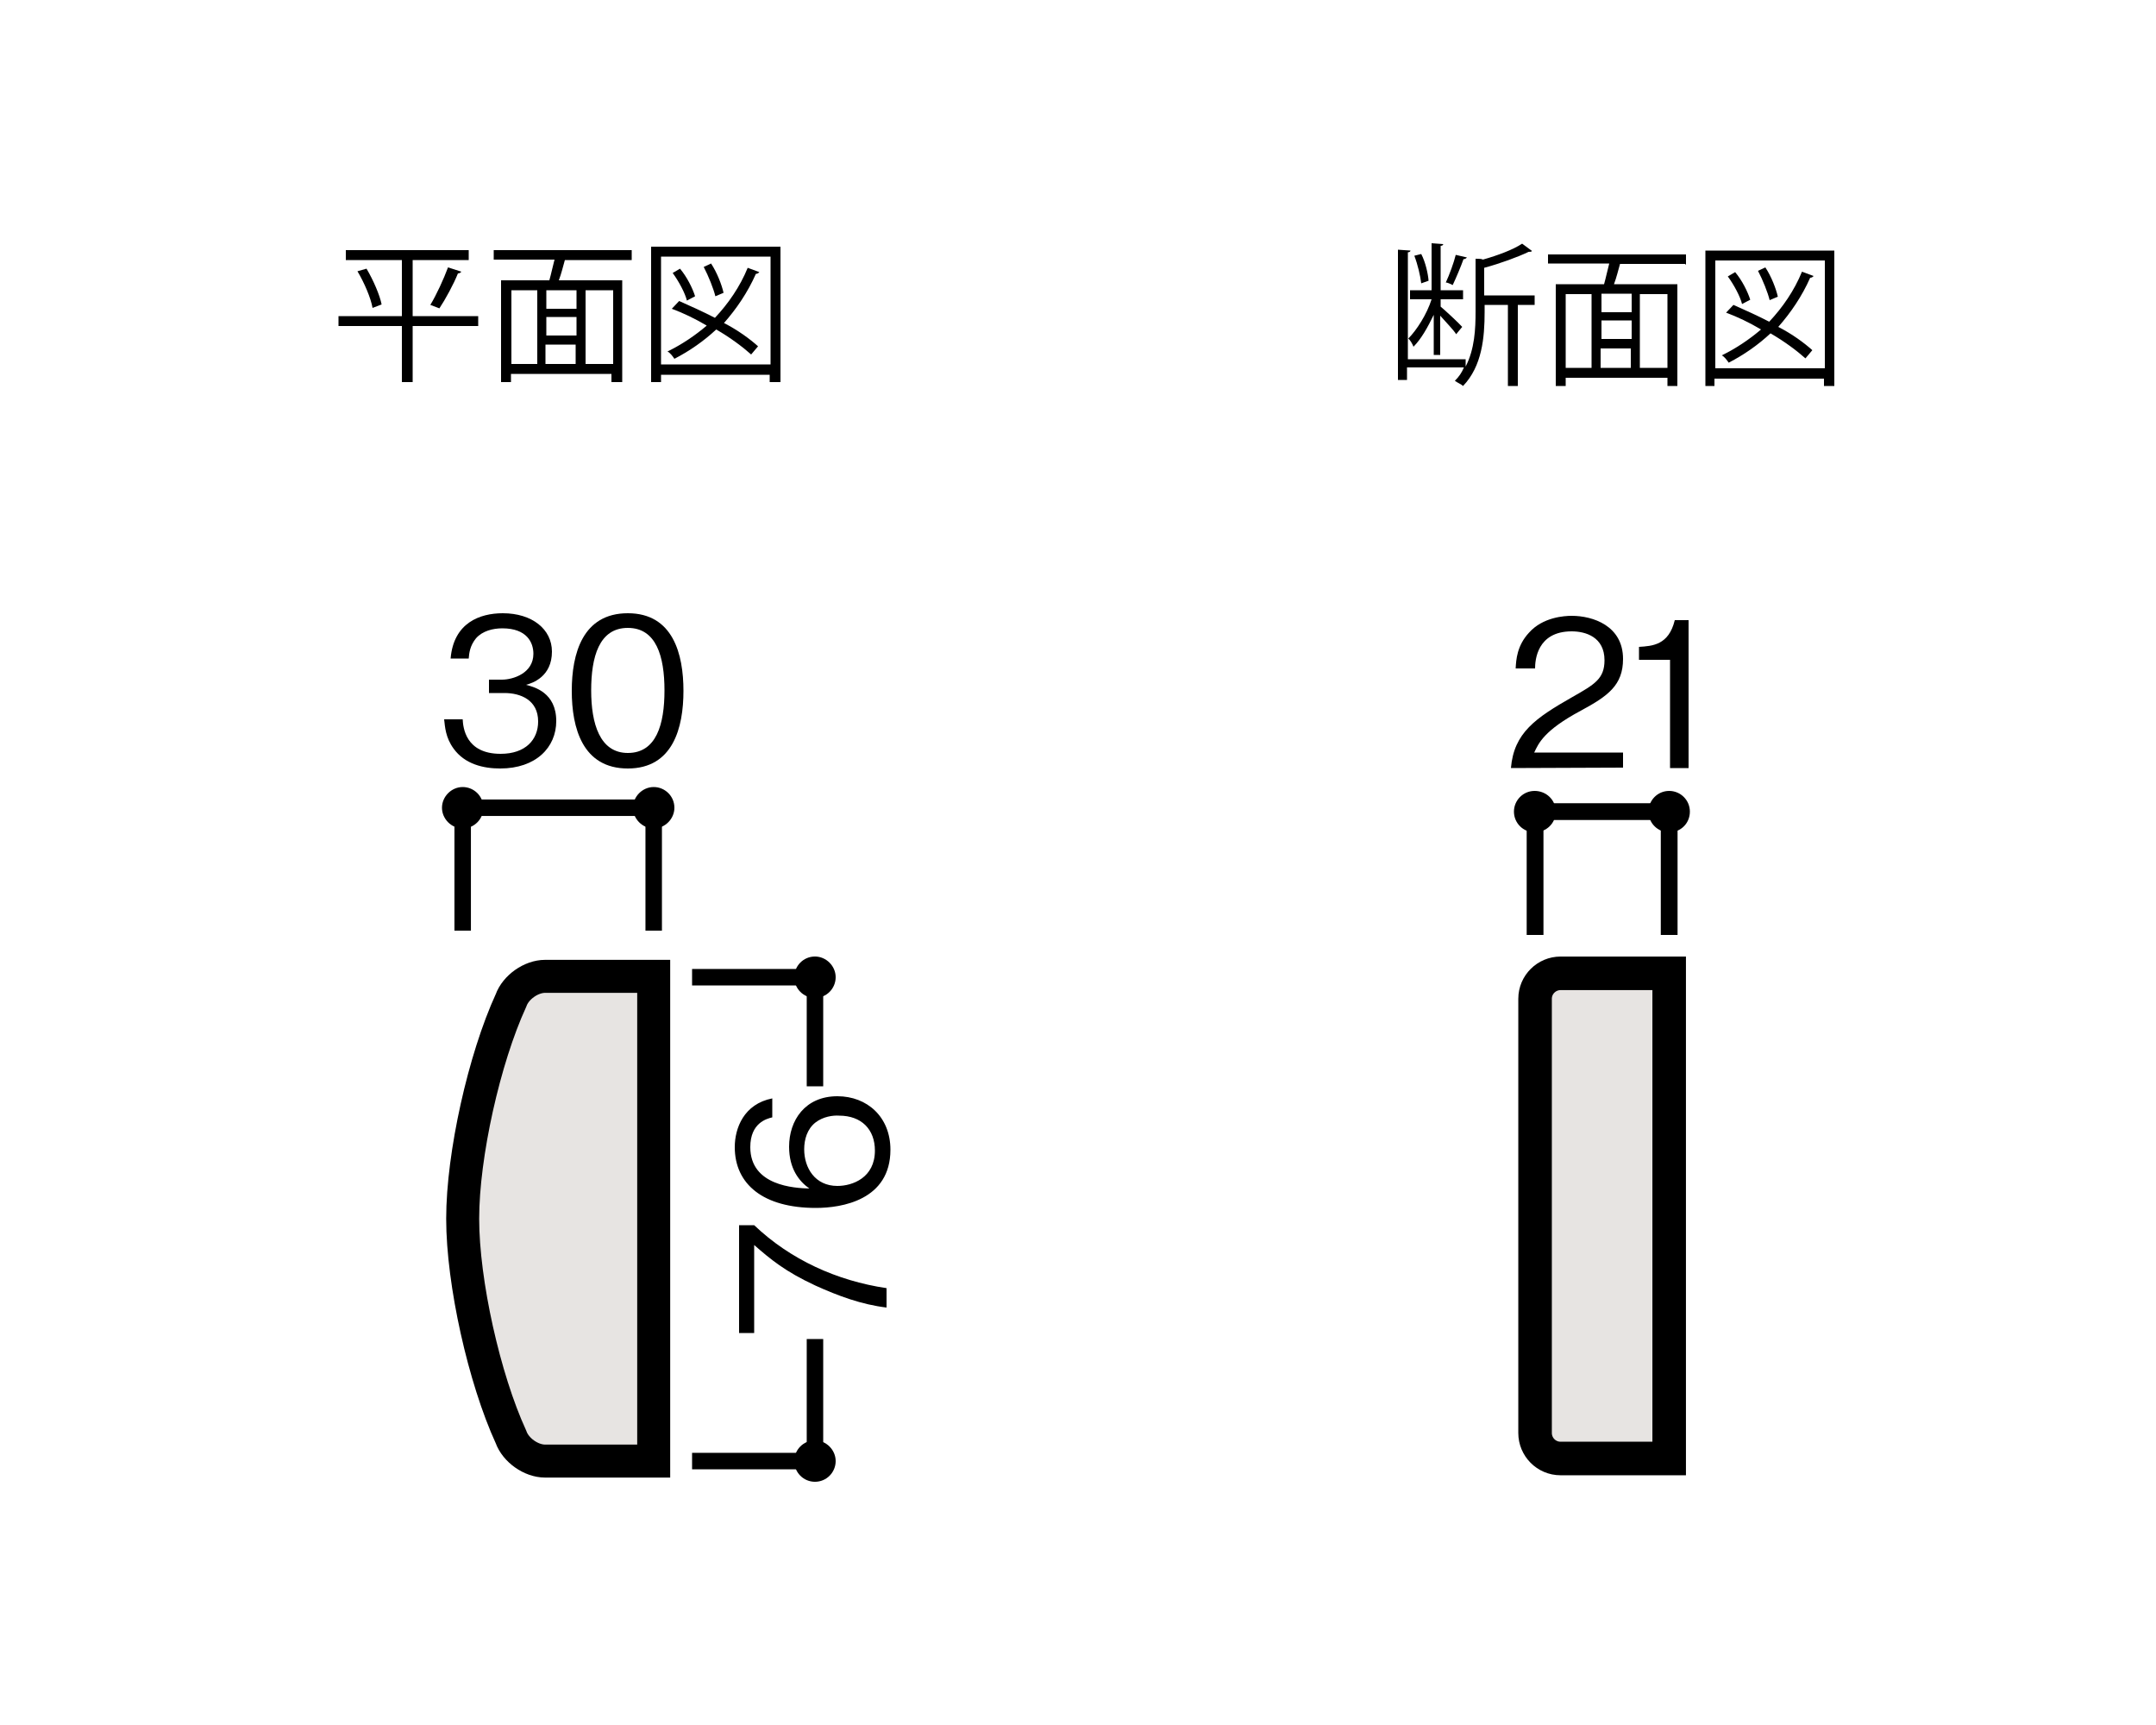
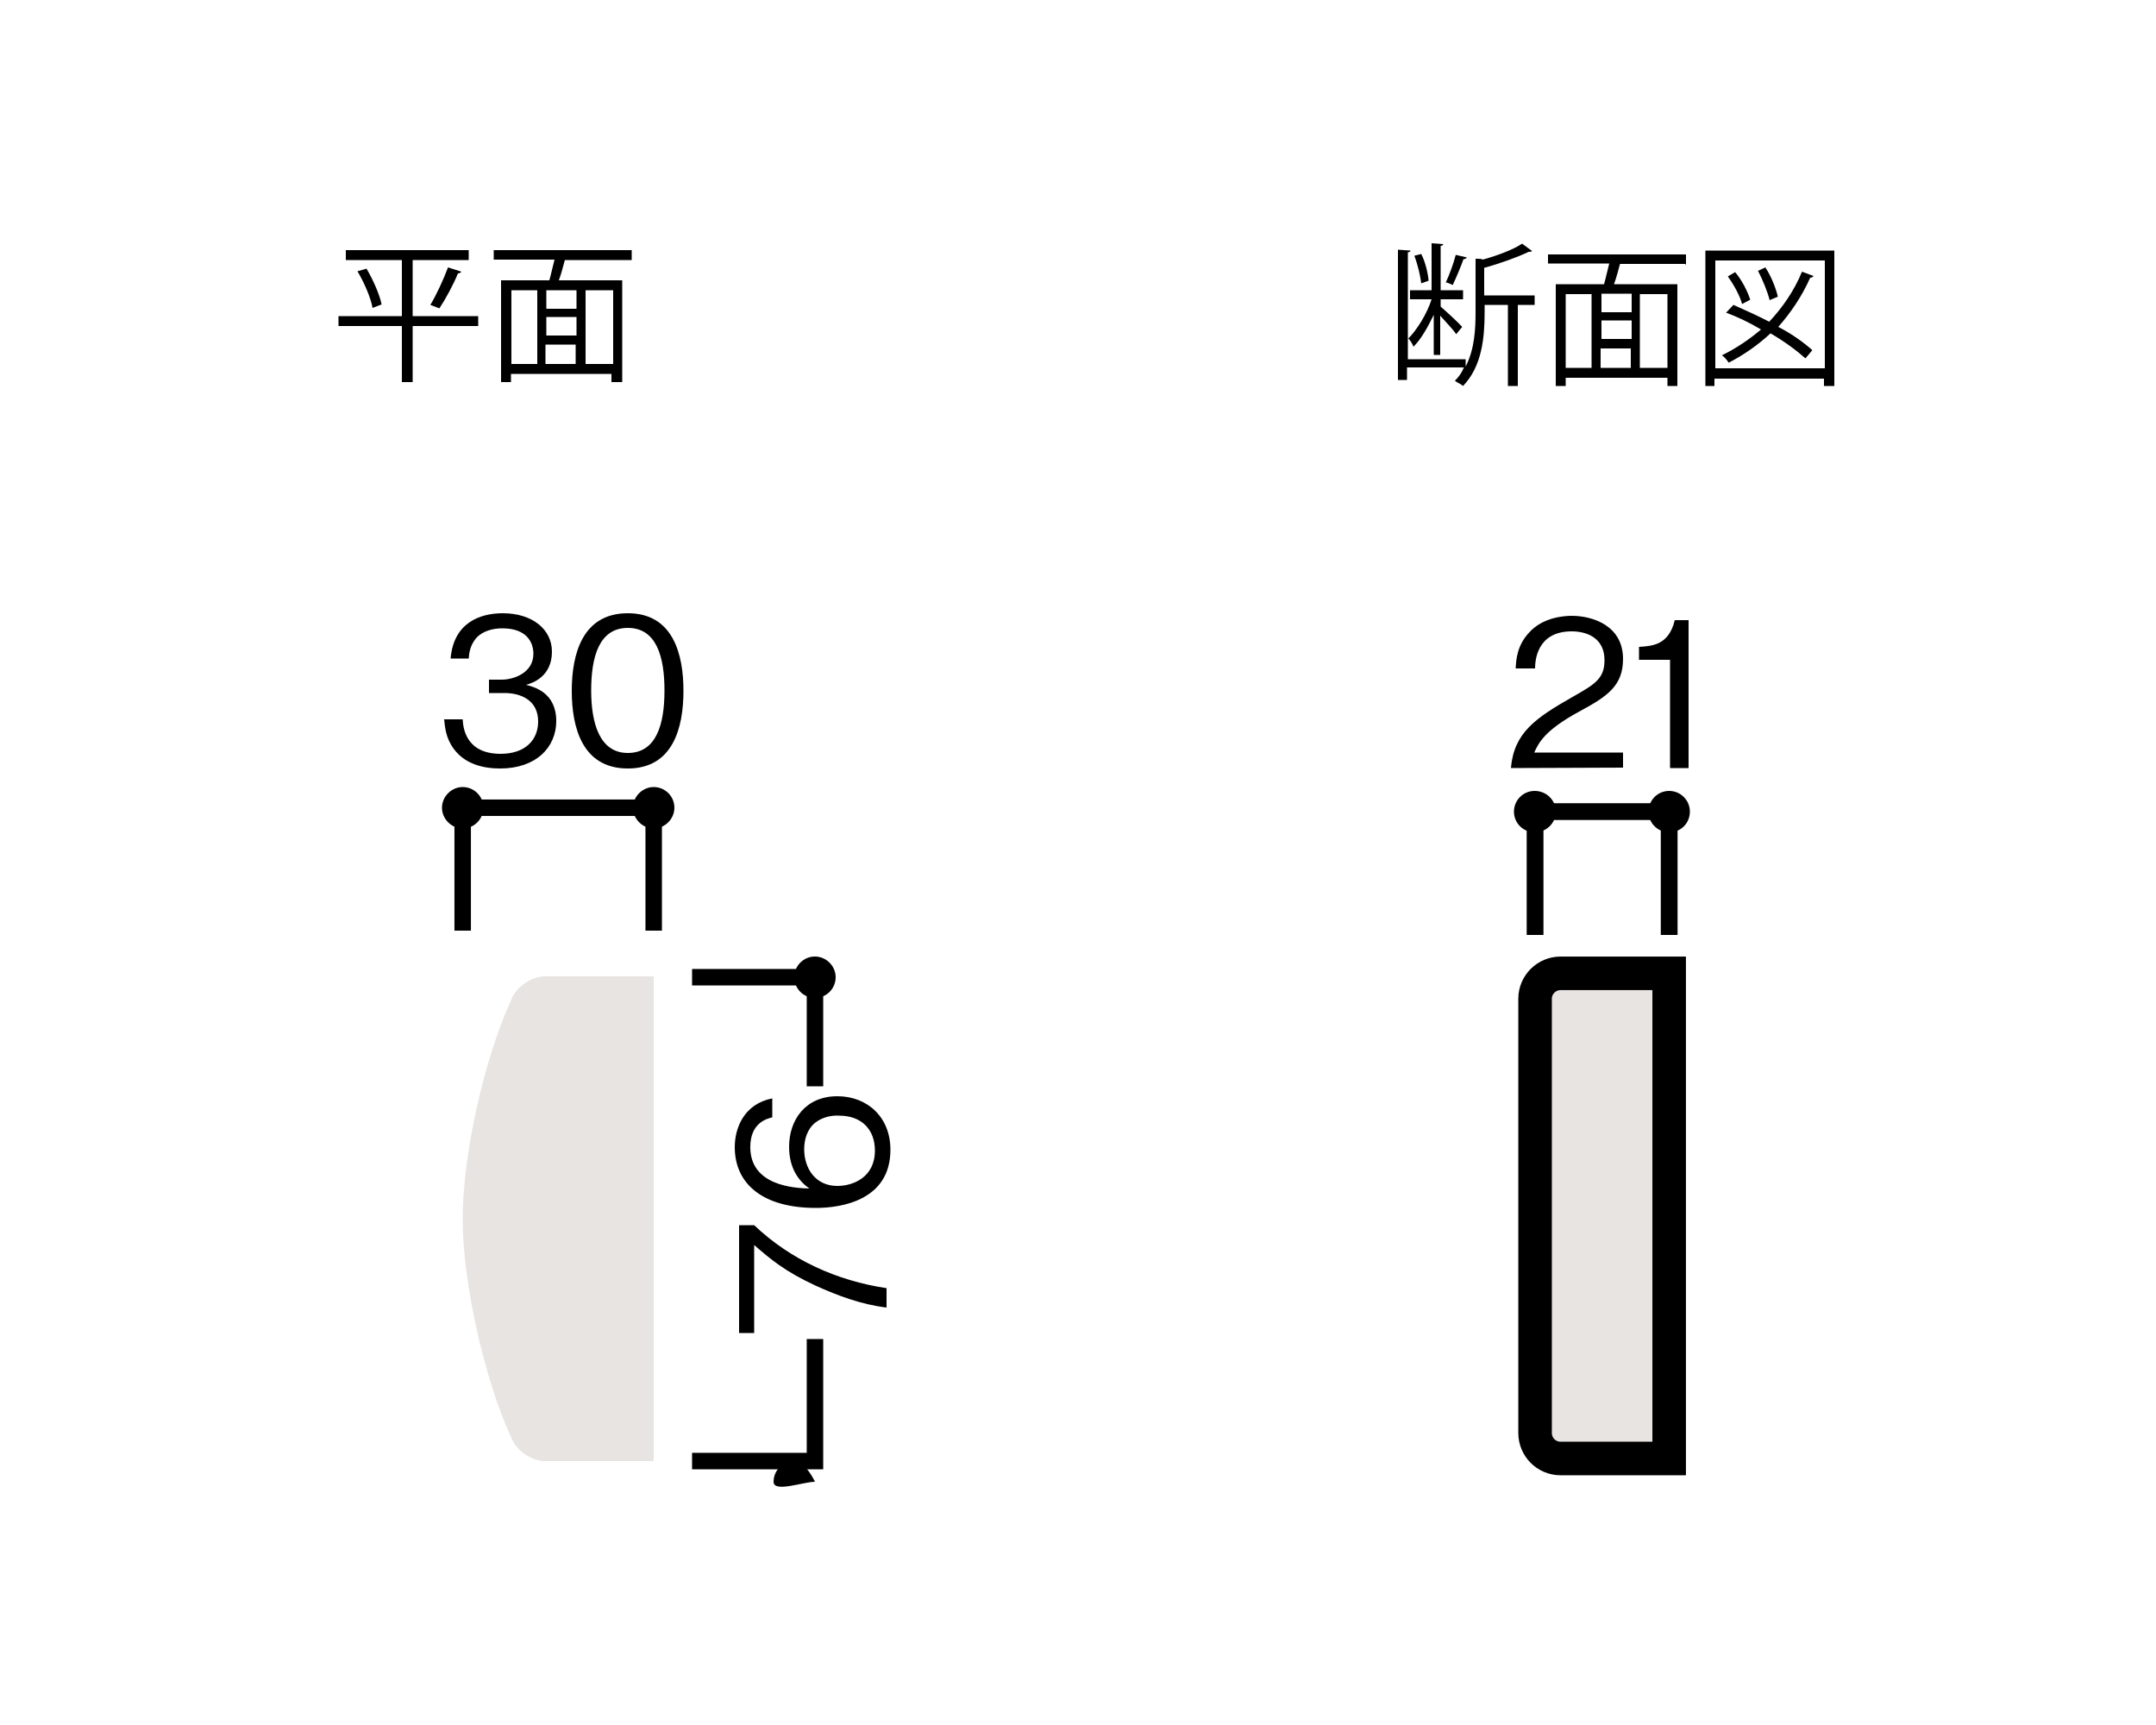
<svg xmlns="http://www.w3.org/2000/svg" version="1.1" id="レイヤー_1" x="0px" y="0px" viewBox="0 0 500 400" style="enable-background:new 0 0 500 400;" xml:space="preserve">
  <style type="text/css">
	.st0{fill:none;stroke:#000000;stroke-width:3.82;}
	.st1{fill:#E7E4E2;}
	.st2{fill:none;stroke:#000000;stroke-width:7.65;}
	.st3{fill:none;stroke:#000000;stroke-width:3.89;}
	.st4{fill:none;stroke:#000000;stroke-width:7.78;}
</style>
  <g>
    <g id="_レイヤ_x2212__1">
      <g>
        <path d="M189,231.4c2.7,0,4.8-2.2,4.8-4.8s-2.2-4.8-4.8-4.8c-2.7,0-4.8,2.2-4.8,4.8S186.3,231.4,189,231.4z" />
-         <path d="M189,343.6c2.7,0,4.8-2.2,4.8-4.8s-2.2-4.8-4.8-4.8c-2.7,0-4.8,2.2-4.8,4.8S186.3,343.6,189,343.6z" />
+         <path d="M189,343.6s-2.2-4.8-4.8-4.8c-2.7,0-4.8,2.2-4.8,4.8S186.3,343.6,189,343.6z" />
        <polyline class="st0" points="189,251.9 189,226.6 160.5,226.6    " />
        <polyline class="st0" points="160.5,338.8 189,338.8 189,310.5    " />
        <g>
          <path d="M205.6,298.7v4.5c-5.8-0.7-11.2-2.7-16.5-5.1c-7.1-3.3-10.4-6.1-14.2-9.4v20.4h-3.5v-25h3.5      C183.3,292.1,194.1,297,205.6,298.7L205.6,298.7z" />
          <path d="M206.5,266.6c0,11.7-11.3,13.5-17.3,13.5c-12.2,0-18.8-5.5-18.8-14.1c0-4.4,2.1-10,8.7-11.3v4.4      c-1.3,0.3-5.1,1.3-5.1,6.9c0,9,10.3,9.5,13.7,9.6c-2.4-1.7-4.7-4.6-4.7-9.7c0-6.1,3.7-11.7,11.2-11.7      C201.1,254.2,206.5,259,206.5,266.6z M189.1,260.3c-1.9,1.5-2.6,3.9-2.6,6.2c0,4.3,2.5,8.5,7.7,8.5c3.5,0,8.7-1.9,8.7-8.2      c0-4.9-3.1-8.1-8.3-8.1C193.2,258.6,190.9,258.9,189.1,260.3L189.1,260.3z" />
        </g>
        <polyline class="st0" points="151.6,215.8 151.6,187.3 107.3,187.3 107.3,215.8    " />
        <path d="M112.1,187.3c0-2.7-2.2-4.8-4.8-4.8s-4.8,2.2-4.8,4.8s2.2,4.8,4.8,4.8C110,192.1,112.1,189.9,112.1,187.3z" />
        <path d="M156.4,187.3c0-2.7-2.2-4.8-4.8-4.8s-4.8,2.2-4.8,4.8s2.2,4.8,4.8,4.8S156.4,189.9,156.4,187.3z" />
        <g>
          <path d="M116,178.2c-3.9,0-8.2-1-10.8-4.6c-1.9-2.6-2-5.1-2.2-6.8h4.3c0.1,1.8,0.6,8,8.8,8c5.8,0,8.7-3.3,8.7-7.5      c0-5-4.1-6.6-7.8-6.6h-3.6v-3.1h3c2.6,0,7.3-1.5,7.3-6c0-2.6-1.5-5.9-7.2-5.9c-2.2,0-4.6,0.6-6.1,2.3c-1.4,1.7-1.6,3.4-1.7,4.7      h-4.2c0.7-8.3,6.8-10.5,12.1-10.5c6.8,0,11.4,3.7,11.4,8.9c0,5.8-4.5,7.3-6,7.7c1.9,0.5,7,1.8,7,8.4      C129,173.3,124.3,178.2,116,178.2z" />
          <path d="M145.6,178.2c-10.5,0-13-9.4-13-18c0-8.6,2.5-18,13-18s12.9,9.5,12.9,18S156.1,178.2,145.6,178.2L145.6,178.2z       M145.6,145.6c-6.7,0-8.5,6.8-8.5,14.5c0,7.7,2,14.5,8.5,14.5c6.6,0,8.5-6.6,8.5-14.5S152.2,145.6,145.6,145.6z" />
        </g>
        <g>
          <path class="st1" d="M151.6,338.8h-25.2c-3.2,0-6.8-2.5-7.9-5.6c-6.2-13.5-11.2-35.8-11.2-50.6s5-37.1,11.2-50.6      c1.1-3.1,4.7-5.6,7.9-5.6h25.2V338.8L151.6,338.8z" />
-           <path class="st2" d="M151.6,338.8h-25.2c-3.2,0-6.8-2.5-7.9-5.6c-6.2-13.5-11.2-35.8-11.2-50.6s5-37.1,11.2-50.6      c1.1-3.1,4.7-5.6,7.9-5.6h25.2V338.8L151.6,338.8z" />
        </g>
      </g>
    </g>
  </g>
  <g>
    <g id="_レイヤ_x2212__1_00000076581404478134517320000015319177333068359828_">
      <g>
        <polyline class="st3" points="387.1,216.8 387.1,188.2 356,188.2 356,216.8    " />
        <path d="M360.8,188.2c0-2.7-2.2-4.8-4.9-4.8c-2.7,0-4.8,2.2-4.8,4.8c0,2.7,2.2,4.8,4.8,4.8C358.6,193,360.8,190.9,360.8,188.2z" />
        <path d="M391.9,188.2c0-2.7-2.2-4.8-4.8-4.8c-2.7,0-4.8,2.2-4.8,4.8c0,2.7,2.2,4.8,4.8,4.8C389.8,193,391.9,190.9,391.9,188.2z" />
        <g>
          <path d="M350.4,178.1c0.7-8.2,5.7-11.6,14.3-16.5c5.1-2.9,7.4-4.2,7.4-8.5c0-5.4-4.4-6.7-7.6-6.7c-8.1,0-8.5,6.8-8.5,8.6h-4.5      c0.1-2,0.3-5.3,3.1-8.3c3.2-3.6,8.2-3.9,9.9-3.9c4.9,0,11.9,2.3,11.9,10c0,6.1-3.5,8.6-9.8,12c-8.6,4.6-9.8,7.6-10.8,9.7h20.6      v3.5L350.4,178.1L350.4,178.1z" />
          <path d="M387.3,178.1v-25.1h-7.2V150c3.1-0.2,6.9-0.4,8.3-6.2h3.2v34.3L387.3,178.1L387.3,178.1z" />
        </g>
        <g>
          <path class="st1" d="M361.9,338.2c-3.3,0-5.9-2.7-5.9-5.9V231.6c0-3.3,2.7-5.9,5.9-5.9h25.2v112.5H361.9z" />
          <path class="st4" d="M361.9,338.2c-3.3,0-5.9-2.7-5.9-5.9V231.6c0-3.3,2.7-5.9,5.9-5.9h25.2v112.5H361.9z" />
        </g>
      </g>
    </g>
  </g>
  <g>
    <path d="M110.9,73.3v2.3H95.7v13h-2.5v-13H78.5v-2.3h14.7v-13h-13V58h28.5v2.3h-13v13C95.7,73.3,110.9,73.3,110.9,73.3z M86.4,71.4   c-0.4-2.3-1.9-5.8-3.5-8.5l2.1-0.6c1.6,2.7,3.1,6.2,3.5,8.3L86.4,71.4z M107,63c-0.2,0.2-0.4,0.4-0.8,0.4c-1,2.5-2.9,6-4.3,8.1   l-2.1-0.8c1.4-2.3,3.1-6,4.1-8.7L107,63z" />
    <path d="M146.3,60.3h-14.9c0,0-0.2,0-0.4,0c-0.4,1.4-0.8,3.1-1.4,4.7h14.7v23.6h-2.5v-1.9h-23.3v1.9h-2.3V65h11.2   c0.4-1.4,0.8-3.3,1.2-4.8h-14.1V58h32v2.3H146.3z M118.6,67.3v17.1h6V67.3H118.6z M133.7,71.6v-4.3h-7v4.3H133.7z M133.7,78v-4.5   h-7v4.3h7V78z M126.5,79.9v4.5h7v-4.5H126.5z M142.2,84.4V67.3h-6.4v17.1H142.2z" />
-     <path d="M151,57.2h30v31.4h-2.5v-1.7h-25.2v1.7H151C151,88.6,151,57.2,151,57.2z M153.3,84.5h25.4v-25h-25.4V84.5z M157.5,69.8   c2.7,1.2,5.6,2.5,8.3,3.9c3.1-3.3,5.8-7.2,7.6-11.6l2.7,1c-0.2,0.2-0.4,0.4-0.8,0.4c-1.9,4.3-4.5,8.1-7.4,11.4   c3.3,1.7,6,3.7,7.9,5.4l-1.6,1.9c-1.9-1.7-4.8-3.9-8.1-5.8c-2.9,2.7-6.2,5-9.7,6.8c-0.4-0.6-1-1.4-1.6-1.7c3.3-1.6,6.4-3.7,9.1-6   c-2.7-1.6-5.4-2.9-8.1-3.9L157.5,69.8z M157.7,62.3c1.6,1.9,2.9,4.5,3.5,6.4l-1.9,1c-0.4-1.7-1.9-4.5-3.3-6.4L157.7,62.3z    M164.9,61.1c1.4,2.1,2.5,5,2.9,6.8l-1.9,0.8c-0.4-1.7-1.6-4.7-2.7-6.8L164.9,61.1z" />
  </g>
  <g>
    <path d="M355.9,68.6v2.1H352v18.8h-2.3V70.7h-5.4v1.6c0,6-0.6,12.6-5,17.2c-0.4-0.4-1.4-0.8-1.9-1.2c1-1,1.6-1.9,2.1-3.1h-13.2v2.9   h-2.1V57.9l2.9,0.2c0,0.2-0.2,0.4-0.6,0.4v24.8h13.4V85c2.1-4.1,2.3-8.7,2.3-12.8V60c0.8,0,1.4,0,1.7,0.2c3.5-1,7-2.3,9.1-3.7   l2.3,1.7c-0.2,0.2-0.4,0.2-0.8,0.2c-2.5,1.2-6.6,2.7-10.3,3.7v6.4H355.9z M332.5,82.3V73c-1.4,2.9-2.9,5.6-4.7,7.4   c-0.2-0.6-0.8-1.6-1.2-1.9c1.9-1.9,4.3-5.6,5.4-9.1h-5v-2.1h5V56.4l2.7,0.2c0,0.2-0.2,0.4-0.6,0.4v10.3h5.2v2.1h-5.2v1.7   c1.2,1,4.3,3.9,5,4.7l-1.4,1.7c-0.6-1-2.3-2.7-3.7-4.3v9.1H332.5z M329.6,58.9c1,1.9,1.6,4.7,1.7,6.2l-1.7,0.6   c-0.2-1.7-0.8-4.3-1.6-6.4L329.6,58.9z M340.2,59.7c-0.2,0.2-0.4,0.4-0.8,0.4c-0.6,1.7-1.7,4.3-2.5,6c-0.4-0.2-1.2-0.6-1.6-0.6   c0.8-1.7,1.9-4.7,2.3-6.4L340.2,59.7z" />
    <path d="M390.8,61.2h-14.7c0,0-0.2,0-0.4,0c-0.4,1.4-0.8,3.1-1.4,4.7h14.7v23.6h-2.3v-1.9h-23.6v1.9h-2.3V65.9H372   c0.4-1.4,0.8-3.3,1.2-4.8H359v-2.1h32v2.3H390.8z M363.1,68.2v17.1h6V68.2H363.1z M378.4,72.4v-4.3h-7v4.3H378.4z M378.4,78.8v-4.5   h-7v4.3h7V78.8z M371.2,80.8v4.5h7v-4.5H371.2z M386.7,85.2V68.2h-6.4v17.1H386.7z" />
    <path d="M395.4,58.1h30v31.4H423v-1.7h-25.4v1.7h-2.1V58.1z M397.8,85.4h25.4v-25h-25.4V85.4z M402,70.7c2.7,1.2,5.6,2.5,8.3,3.9   c3.1-3.3,5.8-7.2,7.6-11.6l2.7,1c-0.2,0.2-0.4,0.4-0.8,0.4c-1.9,4.3-4.5,8.1-7.4,11.4c3.3,1.7,6,3.7,7.9,5.4l-1.6,1.9   c-1.9-1.7-4.8-3.9-8.1-5.8c-2.9,2.7-6.2,5-9.7,6.8c-0.4-0.6-1-1.4-1.6-1.7c3.3-1.6,6.4-3.7,9.1-6c-2.7-1.6-5.4-2.9-8.1-3.9   L402,70.7z M402.4,63.1c1.6,1.9,2.9,4.5,3.5,6.4l-1.9,1c-0.4-1.7-1.9-4.5-3.3-6.4L402.4,63.1z M409.4,62c1.4,2.1,2.5,5,2.9,6.8   l-1.9,0.8c-0.4-1.7-1.6-4.7-2.7-6.8L409.4,62z" />
  </g>
</svg>